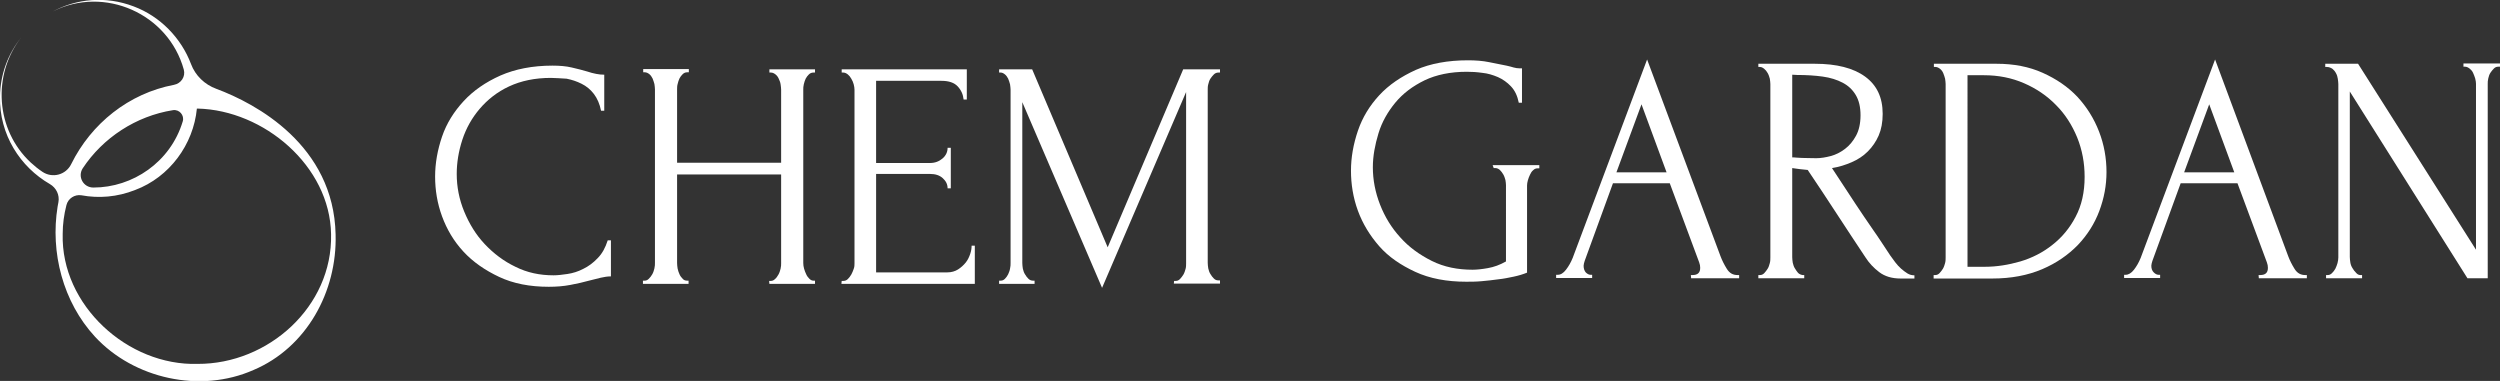
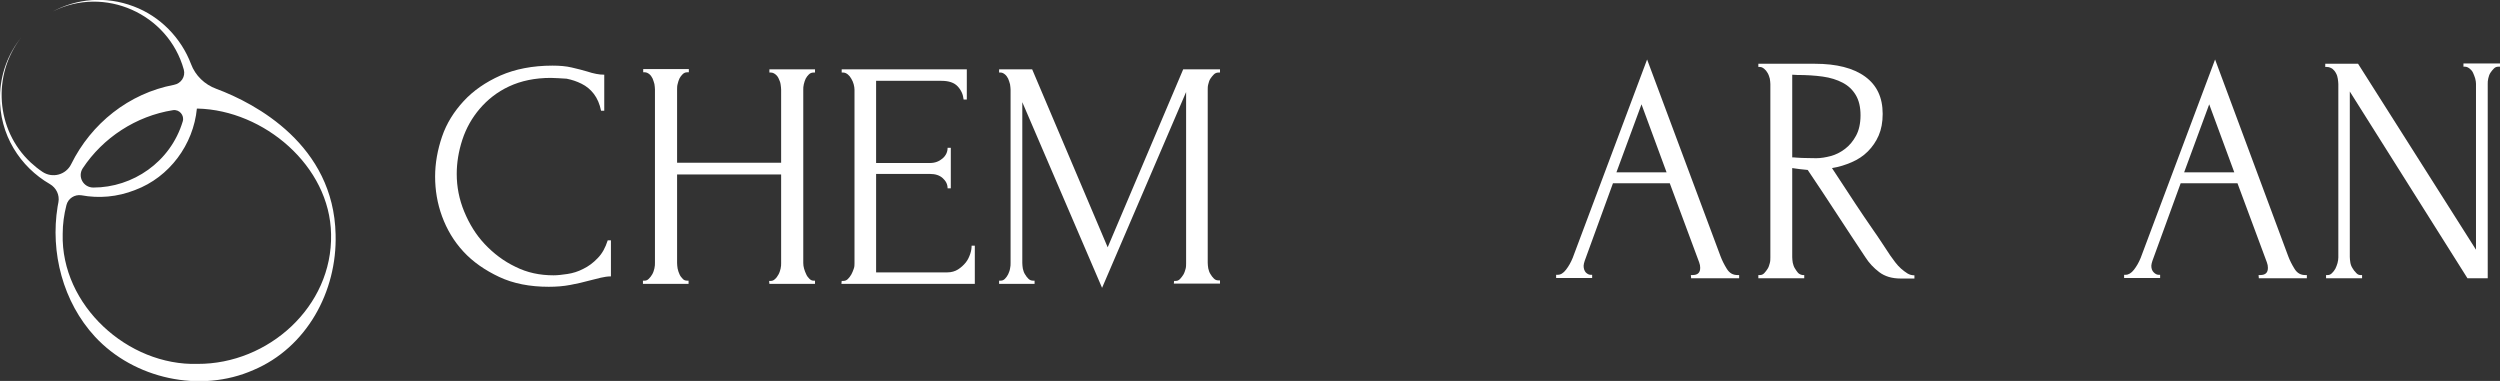
<svg xmlns="http://www.w3.org/2000/svg" version="1.1" id="Layer_2_00000132057446190487146920000007473588402964287143_" x="0px" y="0px" viewBox="0 0 937.1 142.8" style="enable-background:new 0 0 937.1 142.8;" xml:space="preserve">
  <rect x="0" y="0" width="937.1" height="142.8" fill="#333333" stroke="none" />
  <style type="text/css">
	.st0{fill:#FFFFFF;}
</style>
  <g id="Layer_1-2">
    <g>
      <g>
        <path class="st0" d="M206.5,29.2c-6,0-11.2,1.1-15.7,3.2s-8.1,5-11,8.4s-5.1,7.3-6.5,11.6c-1.4,4.3-2.1,8.6-2.1,12.8     c0,4.8,0.9,9.5,2.8,14.1s4.4,8.7,7.7,12.2c3.3,3.5,7.1,6.4,11.5,8.5c4.4,2.2,9.1,3.2,14.3,3.2c1.5,0,3.2-0.2,5.2-0.5     c2-0.3,4-0.9,5.9-1.9c1.9-0.9,3.8-2.3,5.4-4c1.7-1.7,2.9-3.9,3.8-6.7h1.2v13.5c-1.2,0-2.5,0.2-3.8,0.5c-1.3,0.3-2.8,0.7-4.4,1.1     c-2.1,0.6-4.4,1.1-7,1.6c-2.6,0.5-5.3,0.7-8.1,0.7c-7.1,0-13.3-1.2-18.6-3.7s-9.8-5.6-13.4-9.5c-3.6-3.9-6.2-8.3-8-13.2     c-1.8-4.9-2.6-9.9-2.6-14.9s0.9-10,2.6-15s4.5-9.4,8.1-13.3c3.6-3.9,8.2-7.1,13.8-9.6c5.5-2.4,12-3.7,19.5-3.7     c2.7,0,5.1,0.2,7.2,0.7c2.2,0.5,4.1,1,5.8,1.5c1.2,0.4,2.3,0.7,3.4,0.9c1,0.2,2,0.3,3,0.3v13.5h-1.2c-0.5-2.5-1.4-4.6-2.7-6.3     c-1.3-1.7-2.8-2.9-4.6-3.8c-1.8-0.9-3.6-1.5-5.6-1.9C210.2,29.4,208.3,29.2,206.5,29.2L206.5,29.2z" />
        <path class="st0" d="M288.3,105.3h0.6c0.6,0,1.1-0.2,1.6-0.7c0.5-0.4,0.9-1,1.3-1.7s0.6-1.4,0.8-2.2c0.2-0.8,0.2-1.5,0.2-2.1     V65.4h-39v33.2c0,0.7,0.1,1.4,0.2,2.1c0.2,0.8,0.4,1.5,0.7,2.1c0.3,0.7,0.7,1.2,1.2,1.7c0.4,0.5,1,0.7,1.6,0.7h0.6v1.2h-17.1     v-1.2h0.6c0.6,0,1.1-0.2,1.6-0.7s0.9-1,1.3-1.7s0.6-1.4,0.8-2.2c0.2-0.8,0.2-1.5,0.2-2.1v-65c0-0.6-0.1-1.2-0.2-2     c-0.2-0.7-0.4-1.4-0.7-2.1c-0.3-0.6-0.7-1.2-1.2-1.6c-0.5-0.4-1.1-0.7-1.7-0.7h-0.6v-1.2h17.1v1.2h-0.6c-0.6,0-1.2,0.2-1.7,0.7     c-0.5,0.5-0.9,1-1.2,1.6c-0.3,0.6-0.5,1.3-0.7,2.1c-0.2,0.7-0.2,1.4-0.2,2v27.5h39V33.6c0-0.6-0.1-1.2-0.2-2s-0.4-1.4-0.7-2.1     s-0.7-1.2-1.2-1.6c-0.5-0.4-1.1-0.7-1.7-0.7h-0.6v-1.2h17.1v1.2h-0.6c-0.6,0-1.2,0.2-1.7,0.7c-0.5,0.5-0.9,1-1.2,1.6     c-0.3,0.6-0.5,1.3-0.7,2.1s-0.2,1.4-0.2,2v65c0,0.7,0.1,1.4,0.3,2.1s0.5,1.5,0.8,2.1c0.3,0.7,0.7,1.2,1.2,1.7     c0.5,0.5,1,0.7,1.5,0.7h0.6v1.2h-17.1L288.3,105.3L288.3,105.3z" />
        <path class="st0" d="M315.5,105.3h0.6c0.6,0,1.2-0.2,1.7-0.7s0.9-1,1.3-1.7c0.4-0.7,0.6-1.3,0.9-2.1s0.3-1.4,0.3-2.1V33.6     c0-0.6-0.1-1.2-0.3-2s-0.5-1.4-0.9-2.1s-0.8-1.2-1.3-1.6c-0.5-0.4-1.1-0.7-1.7-0.7h-0.6v-1.2h46.9v11.3h-1.2     c-0.2-1.9-0.9-3.5-2.2-4.9s-3.3-2.1-6.1-2.1h-24.5v30.8h20.2c1.9,0,3.4-0.6,4.7-1.7s1.9-2.5,1.9-4h1.2v15.2h-1.2     c0-1.5-0.6-2.7-1.8-3.8c-1.2-1.1-2.8-1.6-4.8-1.6h-20.2v36.9h26.7c1.5,0,2.9-0.4,4-1.1c1.1-0.7,2.1-1.6,2.9-2.6     c0.8-1,1.3-2.1,1.7-3.3c0.4-1.2,0.5-2.2,0.5-3h1.2v14.3h-50L315.5,105.3L315.5,105.3z" />
        <path class="st0" d="M440.1,105.3h0.6c0.6,0,1.1-0.2,1.6-0.7c0.5-0.5,0.9-1.1,1.3-1.7c0.4-0.7,0.6-1.4,0.8-2.1s0.2-1.5,0.2-2.1     V34.5l-31.5,73.4l-29.9-69.6v60.3c0,0.7,0.1,1.4,0.2,2.1c0.2,0.8,0.4,1.5,0.8,2.1c0.4,0.7,0.8,1.2,1.3,1.7     c0.5,0.5,1.1,0.7,1.7,0.7h0.6v1.2h-13.3v-1.2h0.6c0.6,0,1.1-0.2,1.6-0.7c0.5-0.5,0.9-1.1,1.2-1.7c0.3-0.7,0.6-1.4,0.7-2.1     c0.2-0.8,0.2-1.5,0.2-2.1v-65c0-0.6-0.1-1.2-0.2-2c-0.2-0.7-0.4-1.4-0.7-2.1c-0.3-0.6-0.7-1.2-1.2-1.6c-0.5-0.4-1-0.7-1.6-0.7     h-0.6v-1.2h12.4l28.3,66.7l28.3-66.7h13.8v1.2h-0.6c-0.6,0-1.2,0.2-1.7,0.7c-0.5,0.5-0.9,1-1.3,1.6c-0.4,0.6-0.6,1.3-0.8,2.1     c-0.2,0.7-0.2,1.4-0.2,1.9v65c0,0.7,0.1,1.4,0.2,2.1c0.2,0.8,0.4,1.5,0.8,2.1c0.4,0.7,0.8,1.2,1.3,1.7c0.5,0.5,1,0.7,1.7,0.7h0.6     v1.2h-17.3L440.1,105.3L440.1,105.3z" />
-         <path class="st0" d="M559.5,61.9H577v1.2h-0.6c-0.7,0-1.2,0.2-1.7,0.7c-0.5,0.4-0.9,1-1.2,1.7c-0.3,0.7-0.6,1.3-0.8,2.1     c-0.2,0.7-0.3,1.4-0.3,1.9v32.7c-1.5,0.6-3.1,1.1-5,1.5c-1.9,0.4-3.8,0.8-5.8,1c-2,0.3-4.1,0.5-6.2,0.7c-2.1,0.2-4.1,0.2-5.8,0.2     c-7.3,0-13.7-1.2-19.1-3.7s-10-5.6-13.5-9.6s-6.2-8.4-8-13.3s-2.6-10-2.6-15s0.9-10,2.6-15s4.4-9.4,8-13.3     c3.6-3.9,8.2-7,13.7-9.5c5.5-2.4,12-3.6,19.6-3.6c2.8,0,5.5,0.2,7.9,0.7c2.4,0.5,4.6,0.9,6.5,1.3c1,0.2,2,0.5,2.7,0.7     s1.5,0.3,2,0.3h1.1v12.9h-1.2c-0.5-2.5-1.4-4.5-2.9-6.1c-1.4-1.5-3.1-2.7-4.9-3.5c-1.9-0.8-3.8-1.4-5.9-1.6     c-2.1-0.3-4-0.4-5.8-0.4c-6.1,0-11.4,1.1-15.8,3.2c-4.5,2.2-8.1,4.9-11,8.4c-2.8,3.4-5,7.2-6.3,11.5s-2.1,8.5-2.1,12.7     c0,4.7,0.9,9.4,2.7,14c1.8,4.6,4.3,8.7,7.6,12.3c3.2,3.6,7.2,6.5,11.8,8.8s9.7,3.3,15.3,3.3c1.5,0,3.5-0.2,5.7-0.6     c2.3-0.4,4.5-1.2,6.8-2.5V69.4c0-0.6-0.1-1.2-0.2-1.9c-0.2-0.7-0.4-1.4-0.8-2.1s-0.8-1.2-1.3-1.7c-0.5-0.4-1-0.7-1.7-0.7h-0.6     L559.5,61.9L559.5,61.9z" />
        <path class="st0" d="M633.8,103.1h0.6c2,0,2.9-0.9,2.9-2.7c0-0.7-0.1-1.3-0.4-2.1l-11-29.6h-21.3L594,97.8     c-0.2,0.7-0.4,1.3-0.4,1.8c0,1.1,0.3,1.9,0.8,2.5c0.6,0.6,1.2,0.9,1.8,0.9h0.6v1.2h-13.5v-1.2h0.6c1.1,0,2.1-0.6,3.1-1.9     c1-1.3,1.8-2.7,2.5-4.4l27.9-74.4L644.9,96c0.6,1.6,1.4,3.2,2.4,4.8c1,1.6,2.3,2.3,4,2.3h0.6v1.2h-18L633.8,103.1L633.8,103.1z      M605.9,64.6h18.8l-9.4-25.5L605.9,64.6L605.9,64.6z" />
        <path class="st0" d="M675.7,103.1h0.6v1.2h-17.2v-1.2h0.6c0.6,0,1.1-0.2,1.6-0.7c0.5-0.5,0.9-1.1,1.3-1.7s0.6-1.4,0.8-2.1     s0.2-1.5,0.2-2.1v-65c0-0.6-0.1-1.2-0.2-2c-0.2-0.7-0.4-1.4-0.8-2.1s-0.8-1.2-1.3-1.6c-0.5-0.4-1-0.7-1.6-0.7h-0.6v-1.2h21.2     c8.1,0,14.4,1.6,18.8,4.8c4.4,3.2,6.6,7.8,6.6,14c0,3.1-0.5,5.8-1.5,8.1c-1,2.3-2.4,4.3-4.1,6c-1.7,1.7-3.7,3-6,4     c-2.3,1-4.8,1.8-7.4,2.2l8.8,13.4c2.1,3.2,4.3,6.4,6.5,9.6c2.2,3.1,4.3,6.4,6.5,9.7c0.6,0.8,1.2,1.7,1.9,2.6s1.4,1.7,2.2,2.4     c0.8,0.7,1.6,1.3,2.4,1.8s1.7,0.7,2.6,0.7v1.2h-5.2c-3.2,0-5.9-0.8-8-2.4c-2.1-1.6-3.8-3.4-5.2-5.6C695.6,91,692,85.5,688.4,80     c-3.6-5.5-7.2-11-10.8-16.3c-0.9-0.1-1.8-0.2-2.9-0.3c-1-0.1-2-0.3-2.9-0.4v33.4c0,0.7,0.1,1.4,0.2,2.1c0.2,0.8,0.4,1.5,0.8,2.1     c0.4,0.7,0.8,1.2,1.2,1.7C674.5,102.8,675.1,103,675.7,103.1L675.7,103.1z M671.8,28v31h0.6c0.6,0.1,1.7,0.1,3.1,0.2     c1.4,0,3.2,0.1,5.3,0.1c1.7,0,3.5-0.3,5.4-0.8c1.9-0.5,3.7-1.4,5.4-2.7c1.7-1.3,3-2.9,4.1-4.9c1.1-2,1.7-4.6,1.7-7.7     s-0.6-5.6-1.8-7.6s-2.8-3.5-4.9-4.6c-2.1-1.1-4.6-1.9-7.5-2.3c-2.9-0.4-6.1-0.6-9.6-0.6L671.8,28L671.8,28z" />
-         <path class="st0" d="M724.8,103.1h0.6c0.6,0,1.1-0.2,1.6-0.7c0.5-0.5,0.9-1.1,1.3-1.7c0.4-0.7,0.6-1.4,0.8-2.1s0.2-1.5,0.2-2.1     v-65c0-0.6-0.1-1.2-0.2-2c-0.2-0.7-0.4-1.4-0.7-2.1s-0.7-1.2-1.2-1.6c-0.5-0.4-1.1-0.7-1.7-0.7h-0.6v-1.2h23.5     c6.4,0,12.2,1.1,17.3,3.4s9.4,5.2,13,9c3.5,3.8,6.2,8.1,8.1,13c1.9,4.9,2.8,10,2.8,15.2c0,5-0.9,9.8-2.7,14.6     c-1.8,4.8-4.5,9-8,12.7c-3.6,3.7-8,6.8-13.4,9.1c-5.4,2.3-11.6,3.5-18.7,3.5h-22L724.8,103.1L724.8,103.1z M781.4,66.3     c0-5.2-0.9-10.1-2.8-14.8c-1.9-4.6-4.5-8.7-7.9-12.1c-3.4-3.5-7.4-6.2-12-8.2s-9.6-3-15-3h-6.2V100h6.5c4.4,0,8.8-0.7,13.3-2     c4.4-1.3,8.5-3.4,12-6.2c3.6-2.8,6.5-6.3,8.7-10.5C780.3,77,781.4,72,781.4,66.3L781.4,66.3z" />
        <path class="st0" d="M846.6,103.1h0.6c2,0,2.9-0.9,2.9-2.7c0-0.7-0.1-1.3-0.4-2.1l-11-29.6h-21.3l-10.6,29.1     c-0.2,0.7-0.4,1.3-0.4,1.8c0,1.1,0.3,1.9,0.9,2.5s1.2,0.9,1.8,0.9h0.6v1.2h-13.5v-1.2h0.6c1,0,2.1-0.6,3.1-1.9     c1-1.3,1.8-2.7,2.5-4.4l27.9-74.4L857.7,96c0.6,1.6,1.4,3.2,2.4,4.8c1,1.6,2.3,2.3,4,2.3h0.6v1.2h-18L846.6,103.1L846.6,103.1z      M818.7,64.6h18.8l-9.4-25.5L818.7,64.6z" />
        <path class="st0" d="M884.8,103.1h0.6v1.2h-13.5v-1.2h0.6c0.6,0,1.1-0.2,1.6-0.7c0.5-0.5,1-1.1,1.3-1.7s0.6-1.4,0.8-2.1     c0.2-0.8,0.3-1.5,0.3-2.1v-65c0-0.6-0.1-1.2-0.2-2c-0.1-0.7-0.3-1.4-0.7-2.1c-0.3-0.6-0.8-1.2-1.3-1.6c-0.6-0.4-1.3-0.7-2.1-0.7     h-0.6v-1.2h12.3l44.2,69.7V31.4c0-0.6-0.1-1.2-0.3-2c-0.2-0.7-0.5-1.4-0.8-2.1s-0.8-1.2-1.3-1.6c-0.5-0.4-1.1-0.7-1.7-0.7h-0.6     v-1.2h13.7V25h-0.6c-0.7,0-1.2,0.2-1.7,0.7c-0.5,0.5-0.9,1-1.3,1.6c-0.4,0.6-0.6,1.3-0.8,2.1s-0.2,1.4-0.2,2v72.9h-7.6l-44.1-70     v62c0,0.7,0.1,1.4,0.2,2.1s0.4,1.5,0.8,2.1c0.4,0.7,0.8,1.2,1.3,1.7C883.6,102.8,884.1,103.1,884.8,103.1L884.8,103.1z" />
      </g>
      <path class="st0" d="M81.1,33.3c-4.4-1.6-7.9-5-9.5-9.3C67.9,14.2,60,6.1,50.1,2.4c-10.5-4-21.4-2.9-30.3,1.9    c19.3-9.8,43.3,0.8,49.1,21.8c0.7,2.6-1,5.2-3.7,5.7c-16.9,3.2-31,14.5-38.5,29.7c-2,4.1-7.1,5.4-10.8,2.9c-1.5-1-3-2.2-4.4-3.5    C-1.7,48.6-2.9,28,7.9,14.1c-4.8,6-7.8,13.6-7.9,22.1c-0.3,14.3,7.6,26.4,18.7,32.8c2.4,1.4,3.7,4.1,3.2,6.8    c-0.1,0.5-0.2,1.1-0.3,1.6c-2.8,17.2,2,35.8,14,48.8c14.6,15.8,39.5,21.3,59.4,12.5c19.9-8.4,31.4-29.4,30.8-50.8    C125.1,54.4,95.9,38.8,81.1,33.3L81.1,33.3z M31,63.1c7.6-11.5,20-19.6,33.8-21.8c2.4-0.4,4.4,1.9,3.7,4.2    C63.9,60.8,49.7,70.3,35,70.3C31.2,70.3,29,66.2,31,63.1L31,63.1z M74.1,136.4c-26.2,0.8-51.3-22-50.6-48.7    c0-3.7,0.5-7.3,1.4-10.8c0.6-2.5,3.1-4.1,5.6-3.7c6.5,1.2,13.4,0.7,20.2-2c12.8-4.8,21.8-17,23.1-30.5c0.1,0,0.2,0,0.3,0    c24.8,0.6,49.6,21.5,50,47.1C124.7,115,100.5,136.5,74.1,136.4L74.1,136.4z" />
    </g>
  </g>
</svg>